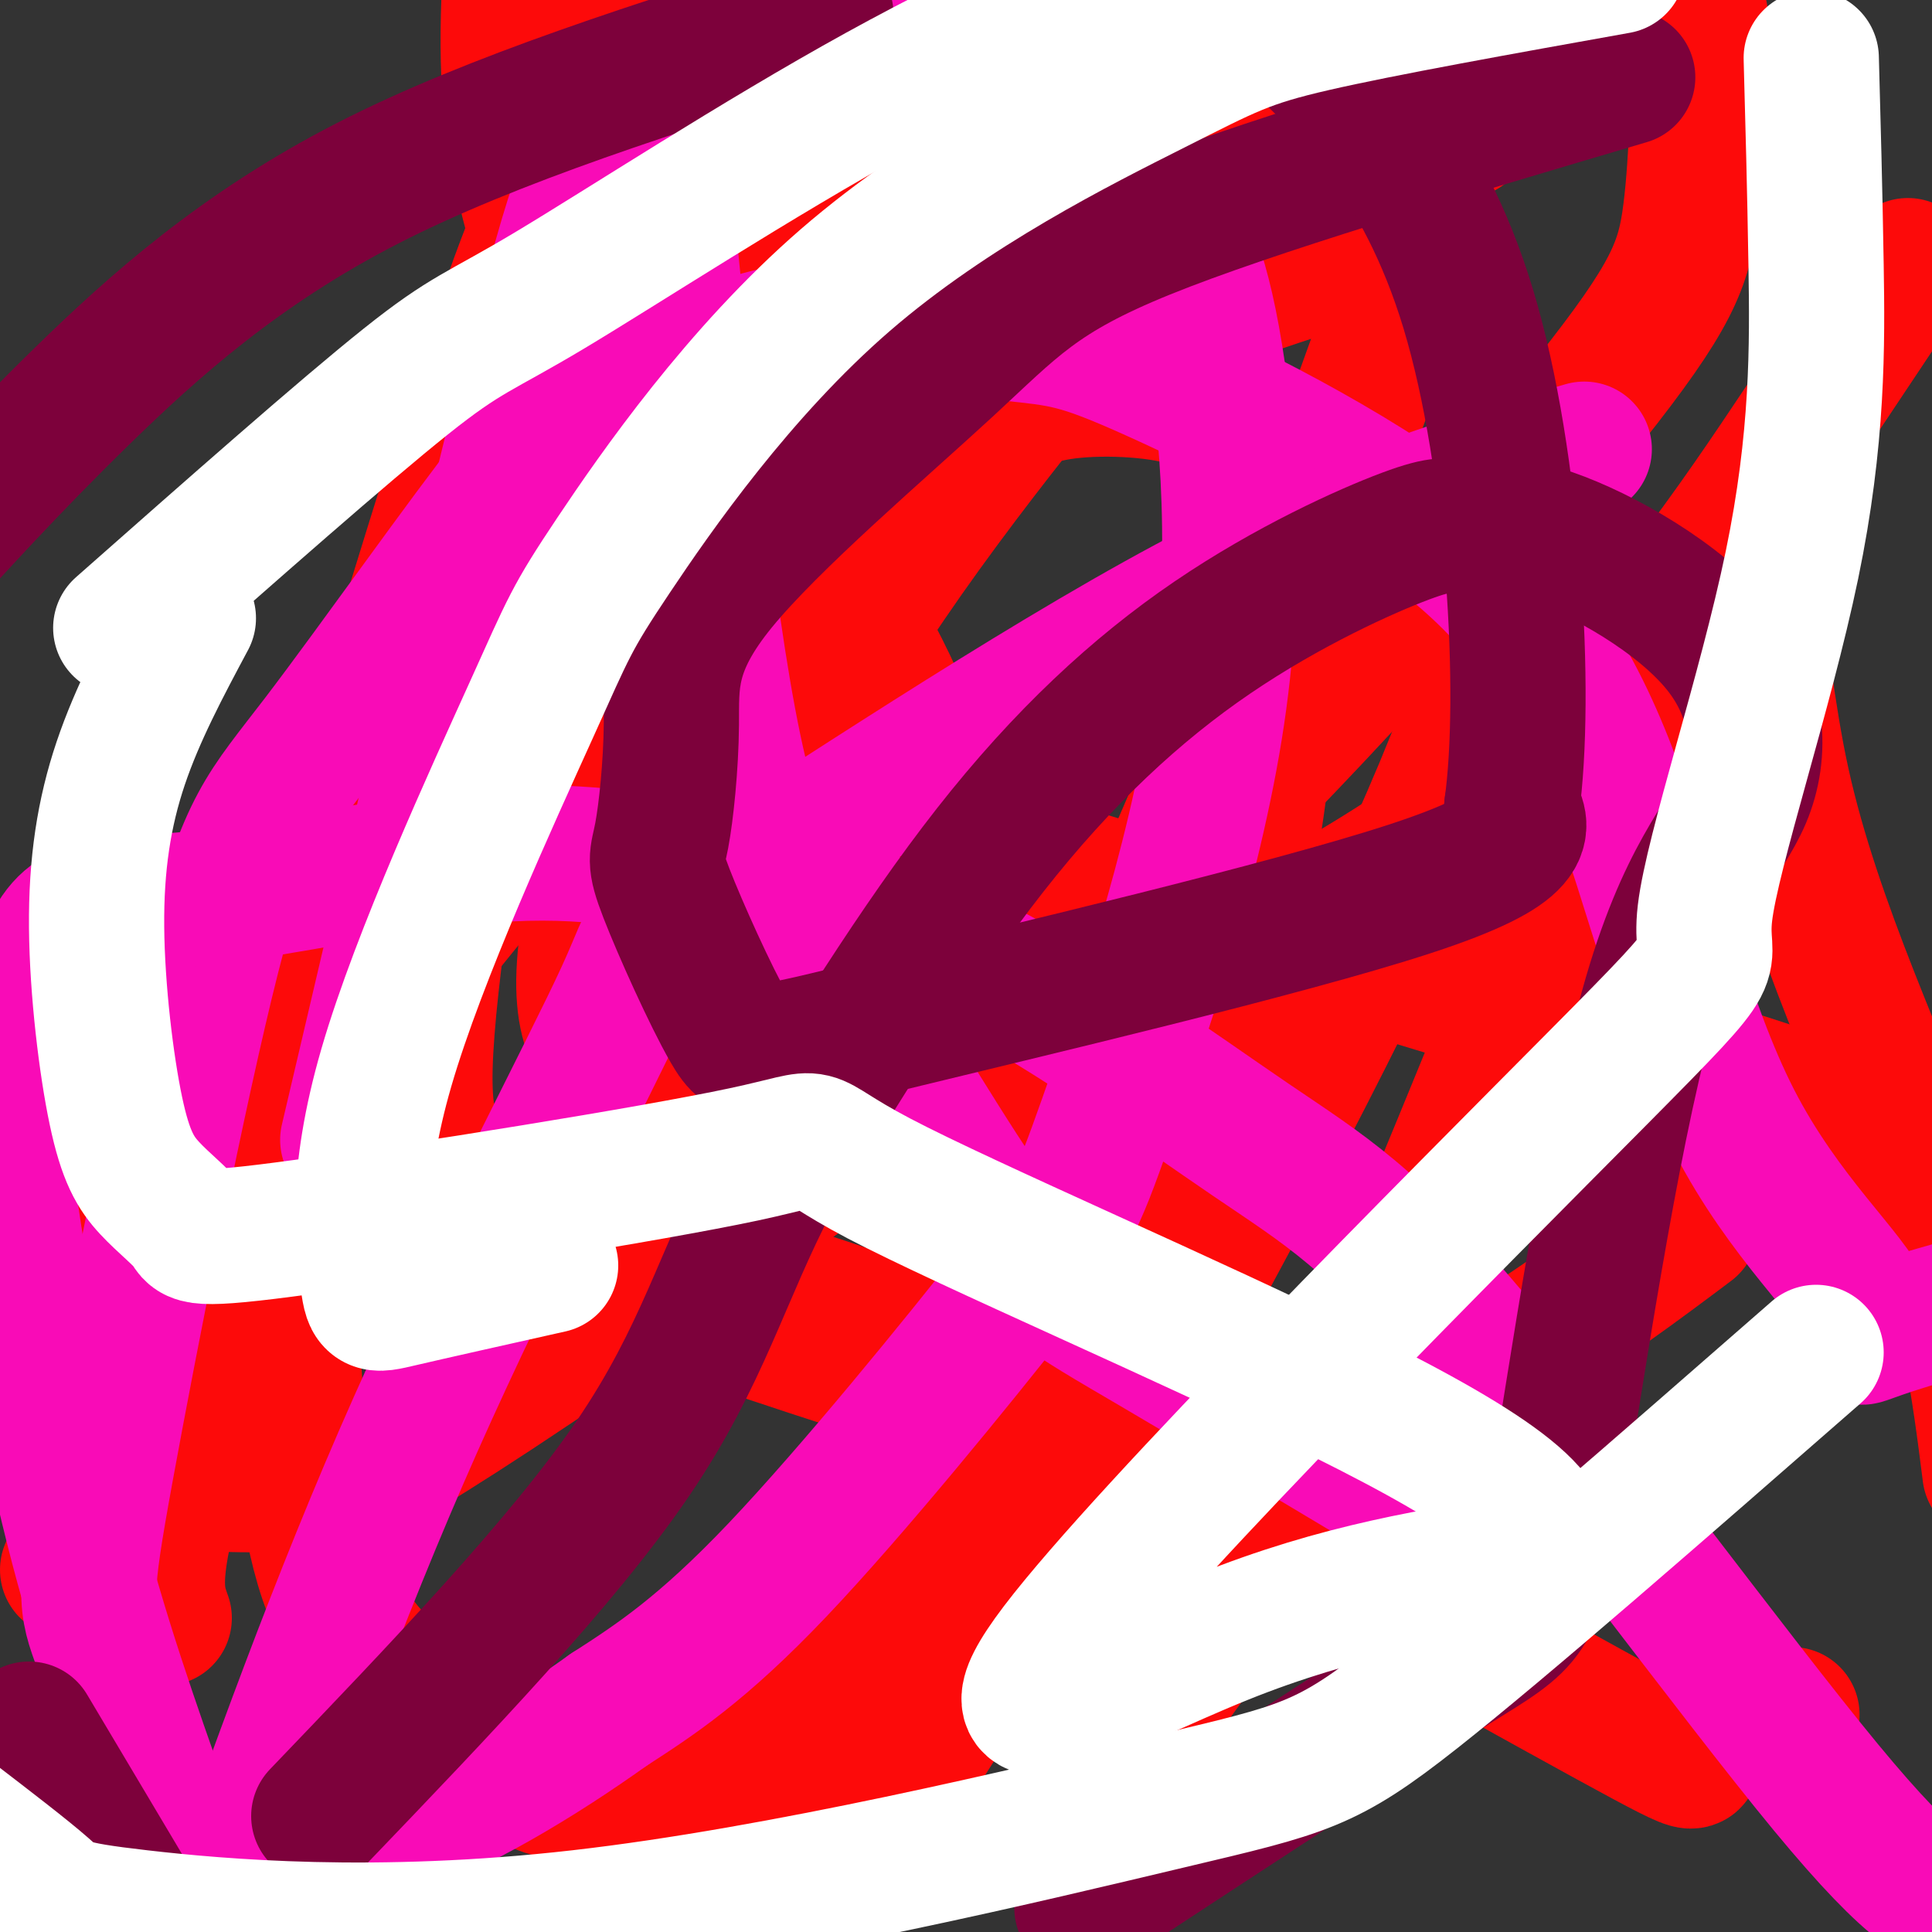
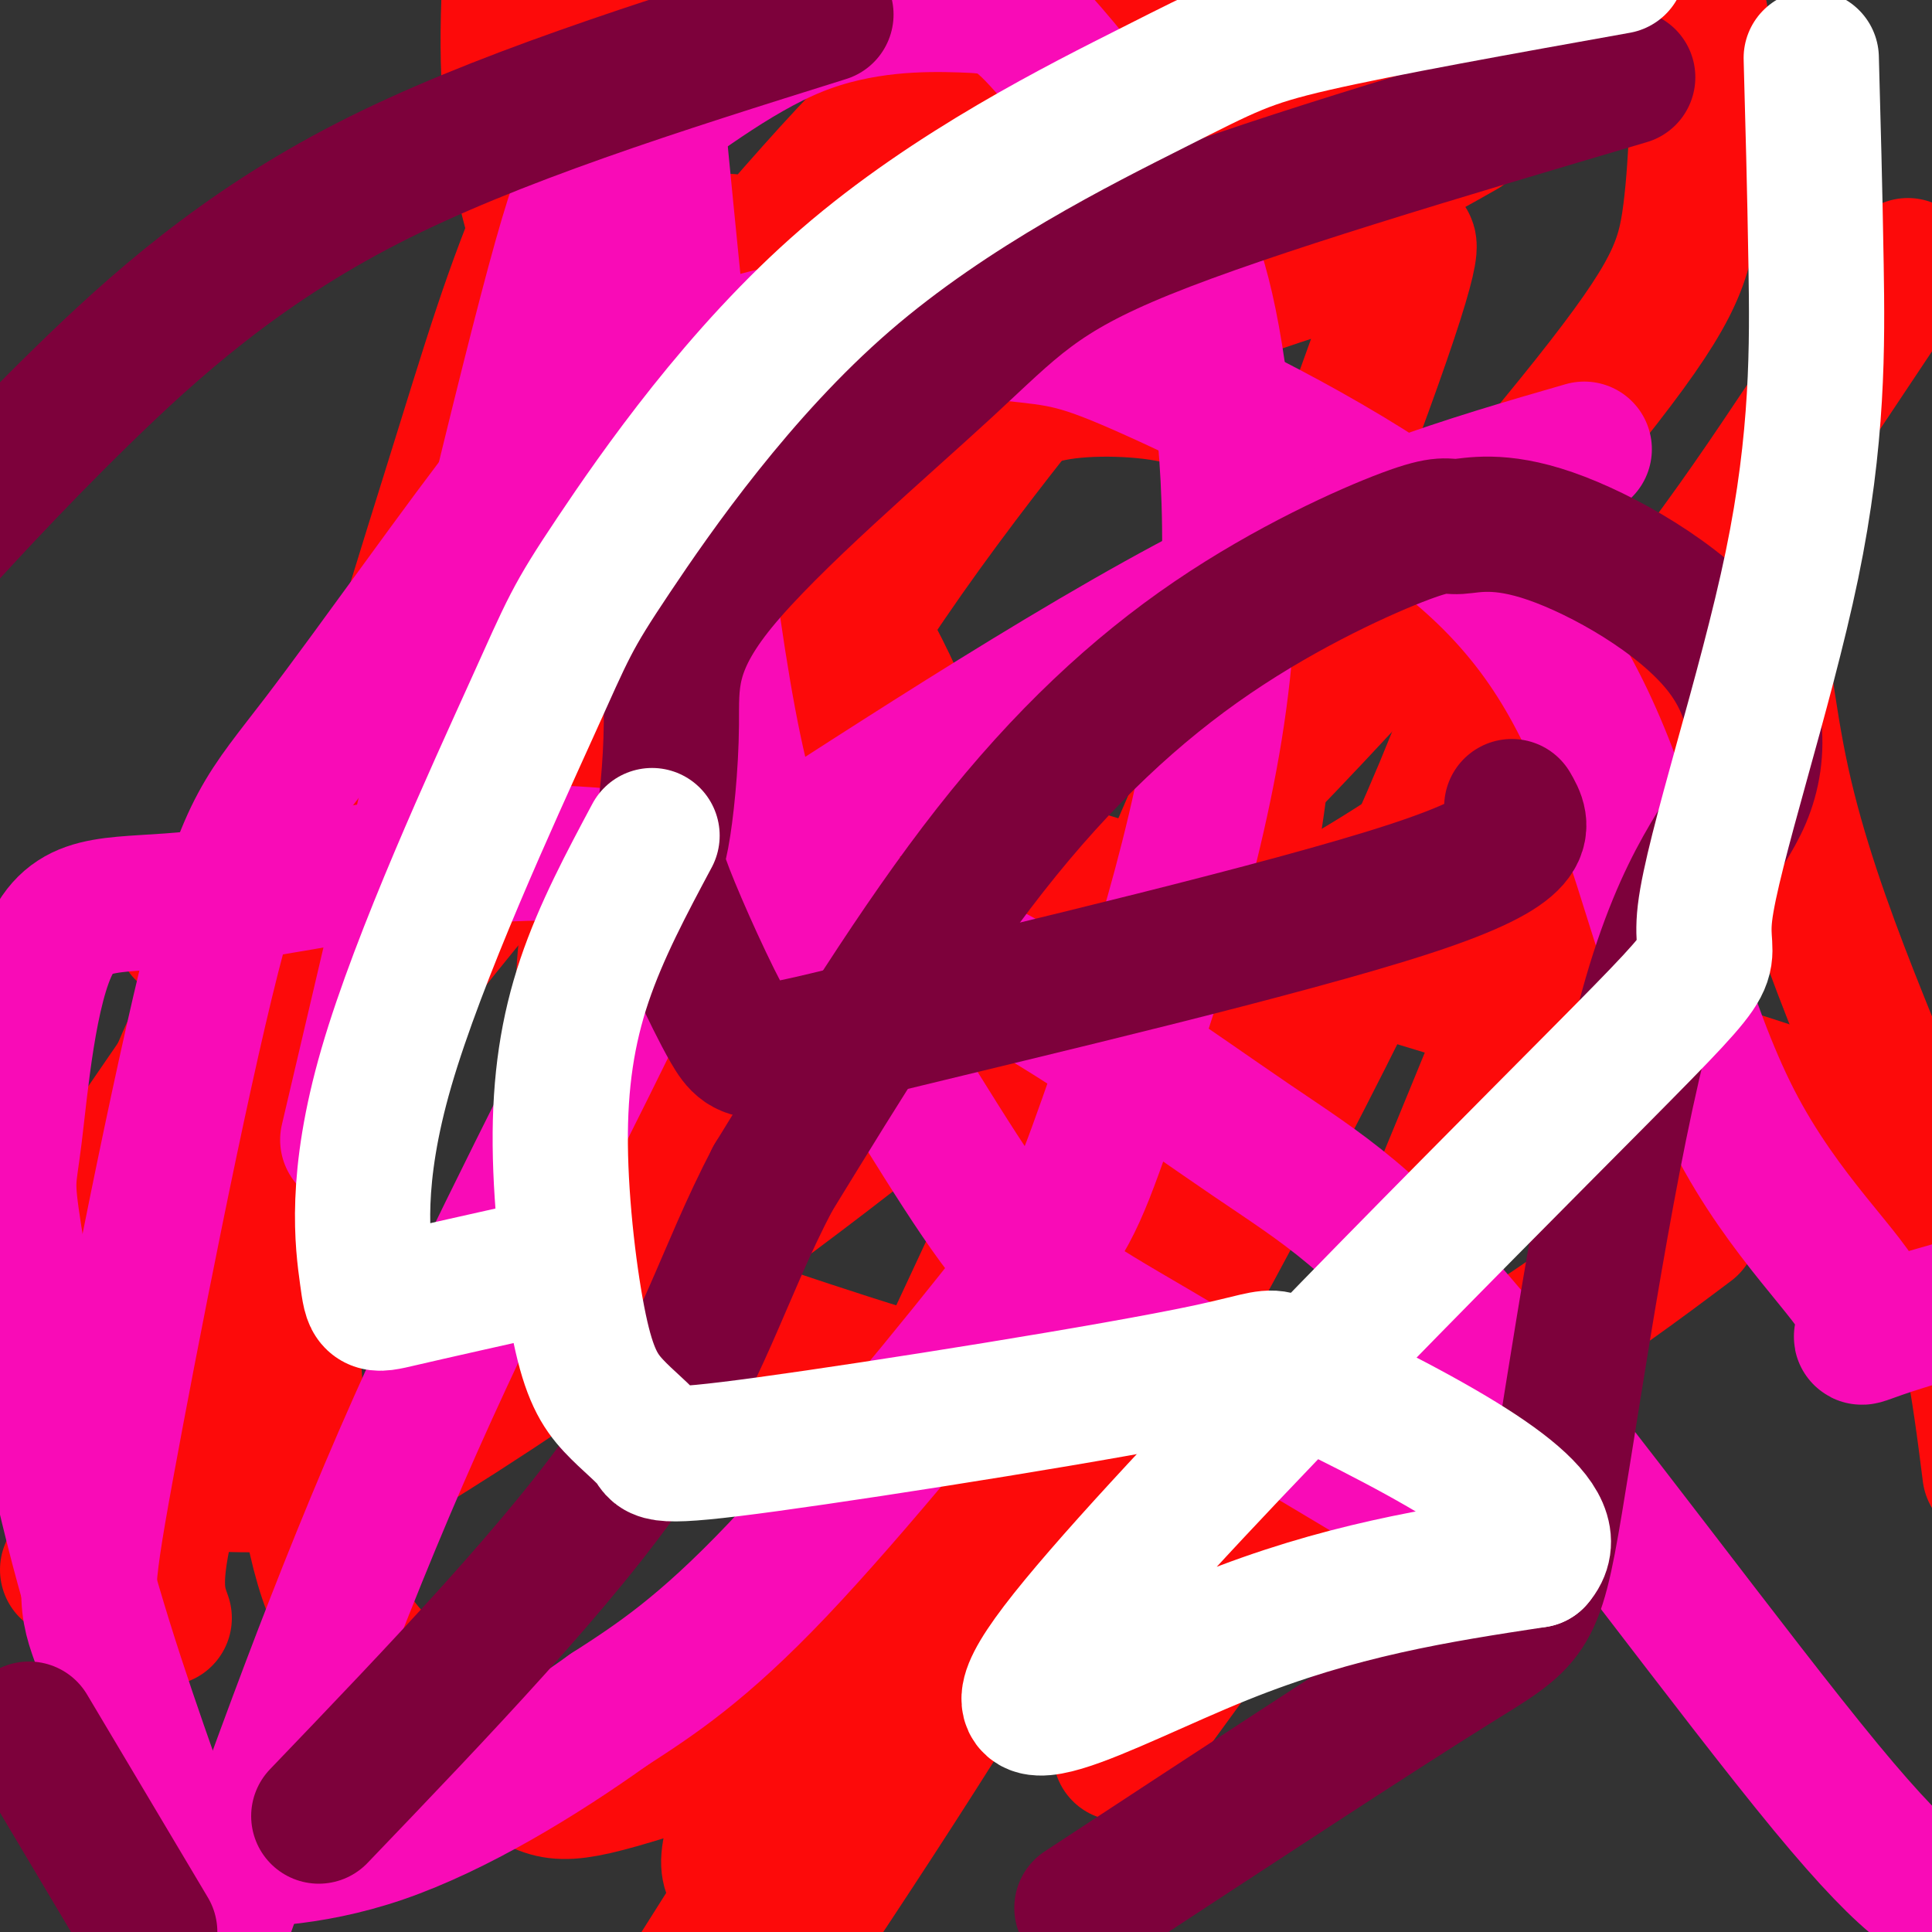
<svg xmlns="http://www.w3.org/2000/svg" viewBox="0 0 400 400" version="1.1">
  <rect x="0" y="0" width="400" height="400" fill="#333333" stroke="none" />
  <g fill="none" stroke="#FD0A0A" stroke-width="28" stroke-linecap="round" stroke-linejoin="round">
    <path d="M321,295c-26.855,2.956 -53.710,5.912 -83,2c-29.290,-3.912 -61.015,-14.692 -77,-20c-15.985,-5.308 -16.231,-5.144 -17,-12c-0.769,-6.856 -2.062,-20.732 0,-41c2.062,-20.268 7.481,-46.927 23,-76c15.519,-29.073 41.140,-60.558 56,-79c14.860,-18.442 18.960,-23.841 36,-38c17.040,-14.159 47.020,-37.080 77,-60" />
    <path d="M350,254c-10.623,7.981 -21.246,15.962 -43,30c-21.754,14.038 -54.638,34.134 -88,50c-33.362,15.866 -67.202,27.502 -85,33c-17.798,5.498 -19.553,4.858 -27,0c-7.447,-4.858 -20.586,-13.935 -29,-23c-8.414,-9.065 -12.103,-18.120 -15,-39c-2.897,-20.880 -5.003,-53.586 1,-92c6.003,-38.414 20.116,-82.534 29,-111c8.884,-28.466 12.538,-41.276 21,-61c8.462,-19.724 21.731,-46.362 35,-73" />
    <path d="M143,68c0.000,0.000 -160.000,233.000 -160,233" />
    <path d="M38,193c10.526,-12.125 21.053,-24.249 41,-40c19.947,-15.751 49.316,-35.128 77,-50c27.684,-14.872 53.685,-25.241 77,-34c23.315,-8.759 43.945,-15.910 52,-17c8.055,-1.090 3.533,3.880 4,2c0.467,-1.880 5.921,-10.612 0,8c-5.921,18.612 -23.216,64.566 -49,123c-25.784,58.434 -60.057,129.348 -76,165c-15.943,35.652 -13.555,36.044 -12,39c1.555,2.956 2.278,8.478 3,14" />
    <path d="M232,363c7.913,-10.837 15.826,-21.674 24,-33c8.174,-11.326 16.610,-23.143 35,-66c18.390,-42.857 46.733,-116.756 60,-139c13.267,-22.244 11.456,7.165 18,37c6.544,29.835 21.441,60.096 30,84c8.559,23.904 10.779,41.452 13,59" />
-     <path d="M371,355c-9.981,1.417 -19.962,2.835 -21,6c-1.038,3.165 6.866,8.078 -17,-5c-23.866,-13.078 -79.502,-44.148 -110,-61c-30.498,-16.852 -35.857,-19.487 -56,-26c-20.143,-6.513 -55.068,-16.904 -69,-23c-13.932,-6.096 -6.870,-7.899 -6,-8c0.870,-0.101 -4.452,1.498 -4,-17c0.452,-18.498 6.678,-57.092 11,-78c4.322,-20.908 6.741,-24.129 20,-47c13.259,-22.871 37.360,-65.392 57,-97c19.640,-31.608 34.820,-52.304 50,-73" />
    <path d="M317,103c-3.800,18.267 -7.600,36.533 -24,73c-16.400,36.467 -45.400,91.133 -71,135c-25.600,43.867 -47.800,76.933 -70,110" />
    <path d="M14,325c17.090,-35.445 34.180,-70.889 56,-103c21.820,-32.111 48.369,-60.887 67,-80c18.631,-19.113 29.344,-28.561 39,-36c9.656,-7.439 18.254,-12.867 25,-17c6.746,-4.133 11.641,-6.969 20,-8c8.359,-1.031 20.183,-0.257 26,2c5.817,2.257 5.628,5.997 8,12c2.372,6.003 7.307,14.269 8,32c0.693,17.731 -2.855,44.928 -7,63c-4.145,18.072 -8.885,27.019 -10,34c-1.115,6.981 1.396,11.994 -16,44c-17.396,32.006 -54.698,91.003 -92,150" />
    <path d="M34,335c-2.091,-5.764 -4.182,-11.528 12,-57c16.182,-45.472 50.636,-130.652 66,-167c15.364,-36.348 11.636,-23.863 21,-32c9.364,-8.137 31.818,-36.896 49,-54c17.182,-17.104 29.091,-22.552 41,-28" />
    <path d="M352,3c-0.315,15.096 -0.630,30.192 -2,41c-1.370,10.808 -3.795,17.330 -21,39c-17.205,21.670 -49.191,58.490 -80,89c-30.809,30.510 -60.440,54.709 -89,76c-28.560,21.291 -56.050,39.673 -71,49c-14.950,9.327 -17.359,9.597 -25,10c-7.641,0.403 -20.515,0.937 -27,-1c-6.485,-1.937 -6.582,-6.346 -7,-20c-0.418,-13.654 -1.158,-36.552 4,-55c5.158,-18.448 16.214,-32.446 24,-45c7.786,-12.554 12.304,-23.664 33,-49c20.696,-25.336 57.572,-64.898 74,-85c16.428,-20.102 12.408,-20.743 42,-32c29.592,-11.257 92.796,-33.128 156,-55" />
    <path d="M395,55c-4.716,7.084 -9.431,14.168 -22,33c-12.569,18.832 -32.990,49.411 -59,72c-26.010,22.589 -57.609,37.188 -83,49c-25.391,11.812 -44.576,20.837 -60,23c-15.424,2.163 -27.089,-2.536 -36,-7c-8.911,-4.464 -15.069,-8.691 -14,-25c1.069,-16.309 9.365,-44.699 14,-62c4.635,-17.301 5.610,-23.515 20,-47c14.390,-23.485 42.195,-64.243 70,-105" />
    <path d="M303,27c-10.153,5.782 -20.306,11.565 -41,19c-20.694,7.435 -51.929,16.523 -68,21c-16.071,4.477 -16.978,4.343 -28,3c-11.022,-1.343 -32.161,-3.896 -42,-5c-9.839,-1.104 -8.380,-0.759 -10,-7c-1.620,-6.241 -6.320,-19.069 -8,-34c-1.680,-14.931 -0.340,-31.966 1,-49" />
    <path d="M151,50c3.081,18.761 6.163,37.522 15,57c8.837,19.478 23.431,39.675 22,49c-1.431,9.325 -18.885,7.780 18,20c36.885,12.220 128.110,38.206 177,55c48.890,16.794 55.445,24.397 62,32" />
  </g>
  <g fill="none" stroke="#F90BB7" stroke-width="28" stroke-linecap="round" stroke-linejoin="round">
    <path d="M72,236c16.069,-68.564 32.139,-137.129 41,-171c8.861,-33.871 10.514,-33.049 18,-38c7.486,-4.951 20.804,-15.675 34,-21c13.196,-5.325 26.271,-5.252 34,-5c7.729,0.252 10.111,0.684 16,7c5.889,6.316 15.283,18.518 22,28c6.717,9.482 10.755,16.246 14,34c3.245,17.754 5.695,46.498 1,78c-4.695,31.502 -16.537,65.764 -23,84c-6.463,18.236 -7.548,20.448 -19,35c-11.452,14.552 -33.272,41.443 -49,58c-15.728,16.557 -25.364,22.778 -35,29" />
    <path d="M126,354c-14.046,10.065 -31.662,20.729 -47,26c-15.338,5.271 -28.396,5.151 -35,5c-6.604,-0.151 -6.752,-0.333 -10,-9c-3.248,-8.667 -9.597,-25.818 -13,-35c-3.403,-9.182 -3.861,-10.396 1,-37c4.861,-26.604 15.041,-78.600 22,-106c6.959,-27.400 10.697,-30.204 22,-45c11.303,-14.796 30.173,-41.585 40,-54c9.827,-12.415 10.613,-10.457 18,-14c7.387,-3.543 21.376,-12.589 38,-16c16.624,-3.411 35.883,-1.188 47,0c11.117,1.188 14.091,1.339 29,8c14.909,6.661 41.752,19.831 60,34c18.248,14.169 27.901,29.338 36,51c8.099,21.662 14.645,49.817 25,70c10.355,20.183 24.519,32.396 27,39c2.481,6.604 -6.720,7.601 8,3c14.720,-4.601 53.360,-14.801 92,-25" />
    <path d="M328,93c-24.147,6.974 -48.293,13.949 -82,32c-33.707,18.051 -76.973,47.179 -96,59c-19.027,11.821 -13.815,6.337 -21,22c-7.185,15.663 -26.767,52.475 -43,89c-16.233,36.525 -29.116,72.762 -42,109" />
    <path d="M34,376c-6.701,-18.890 -13.401,-37.780 -19,-60c-5.599,-22.220 -10.096,-47.770 -12,-60c-1.904,-12.230 -1.216,-11.141 0,-21c1.216,-9.859 2.961,-30.665 8,-40c5.039,-9.335 13.372,-7.197 30,-9c16.628,-1.803 41.550,-7.546 61,-9c19.450,-1.454 33.427,1.381 49,5c15.573,3.619 32.742,8.022 52,18c19.258,9.978 40.605,25.530 56,36c15.395,10.470 24.837,15.857 46,41c21.163,25.143 54.047,70.041 73,93c18.953,22.959 23.977,23.980 29,25" />
    <path d="M318,326c-30.434,-18.185 -60.868,-36.370 -79,-47c-18.132,-10.630 -23.963,-13.705 -33,-26c-9.037,-12.295 -21.279,-33.810 -31,-48c-9.721,-14.190 -16.920,-21.054 -23,-50c-6.080,-28.946 -11.040,-79.973 -16,-131" />
  </g>
  <g fill="none" stroke="#7D013B" stroke-width="28" stroke-linecap="round" stroke-linejoin="round">
    <path d="M337,16c-38.970,11.531 -77.940,23.062 -100,32c-22.060,8.938 -27.211,15.284 -41,28c-13.789,12.716 -36.215,31.801 -47,45c-10.785,13.199 -9.927,20.512 -10,29c-0.073,8.488 -1.077,18.152 -2,23c-0.923,4.848 -1.767,4.879 1,12c2.767,7.121 9.144,21.331 13,28c3.856,6.669 5.192,5.795 33,-1c27.808,-6.795 82.088,-19.513 108,-28c25.912,-8.487 23.456,-12.744 21,-17" />
-     <path d="M313,167c3.167,-22.786 0.583,-71.250 -9,-103c-9.583,-31.750 -26.167,-46.786 -35,-55c-8.833,-8.214 -9.917,-9.607 -11,-11" />
    <path d="M171,3c-34.400,10.778 -68.800,21.556 -95,35c-26.200,13.444 -44.200,29.556 -59,44c-14.800,14.444 -26.400,27.222 -38,40" />
    <path d="M6,358c0.000,0.000 25.000,42.000 25,42" />
    <path d="M224,395c30.586,-20.074 61.173,-40.148 77,-50c15.827,-9.852 16.895,-9.483 21,-34c4.105,-24.517 11.247,-73.919 19,-102c7.753,-28.081 16.116,-34.840 20,-44c3.884,-9.160 3.288,-20.721 -5,-31c-8.288,-10.279 -24.268,-19.277 -35,-23c-10.732,-3.723 -16.215,-2.172 -19,-2c-2.785,0.172 -2.870,-1.036 -11,2c-8.130,3.036 -24.304,10.318 -40,21c-15.696,10.682 -30.913,24.766 -46,44c-15.087,19.234 -30.043,43.617 -45,68" />
    <path d="M160,244c-10.556,20.178 -14.444,36.622 -29,58c-14.556,21.378 -39.778,47.689 -65,74" />
  </g>
  <g fill="none" stroke="#FFFFFF" stroke-width="28" stroke-linecap="round" stroke-linejoin="round">
    <path d="M114,262c-12.414,2.779 -24.828,5.559 -31,7c-6.172,1.441 -6.104,1.544 -7,-5c-0.896,-6.544 -2.758,-19.736 4,-43c6.758,-23.264 22.136,-56.601 30,-74c7.864,-17.399 8.215,-18.861 17,-32c8.785,-13.139 26.004,-37.955 48,-57c21.996,-19.045 48.768,-32.320 64,-40c15.232,-7.680 18.923,-9.766 33,-13c14.077,-3.234 38.538,-7.617 63,-12" />
-     <path d="M376,280c-32.302,28.238 -64.603,56.477 -83,71c-18.397,14.523 -22.888,15.331 -51,22c-28.112,6.669 -79.844,19.200 -122,24c-42.156,4.800 -74.734,1.869 -91,0c-16.266,-1.869 -16.219,-2.677 -20,-6c-3.781,-3.323 -11.391,-9.162 -19,-15" />
-     <path d="M25,130c23.137,-20.423 46.274,-40.845 59,-51c12.726,-10.155 15.042,-10.042 30,-19c14.958,-8.958 42.560,-26.988 68,-41c25.440,-14.012 48.720,-24.006 72,-34" />
    <path d="M375,12c0.366,13.317 0.732,26.634 1,43c0.268,16.366 0.439,35.781 -5,62c-5.439,26.219 -16.488,59.241 -18,72c-1.512,12.759 6.512,5.255 -22,34c-28.512,28.745 -93.561,93.739 -112,118c-18.439,24.261 9.732,7.789 34,-2c24.268,-9.789 44.634,-12.894 65,-16" />
-     <path d="M318,323c6.737,-7.590 -8.920,-18.565 -40,-34c-31.080,-15.435 -77.582,-35.331 -96,-45c-18.418,-9.669 -8.753,-9.110 -28,-5c-19.247,4.110 -67.405,11.771 -91,15c-23.595,3.229 -22.626,2.024 -24,0c-1.374,-2.024 -5.092,-4.868 -8,-8c-2.908,-3.132 -5.006,-6.551 -7,-16c-1.994,-9.449 -3.883,-24.929 -4,-38c-0.117,-13.071 1.538,-23.735 5,-34c3.462,-10.265 8.731,-20.133 14,-30" />
+     <path d="M318,323c6.737,-7.590 -8.920,-18.565 -40,-34c-18.418,-9.669 -8.753,-9.110 -28,-5c-19.247,4.110 -67.405,11.771 -91,15c-23.595,3.229 -22.626,2.024 -24,0c-1.374,-2.024 -5.092,-4.868 -8,-8c-2.908,-3.132 -5.006,-6.551 -7,-16c-1.994,-9.449 -3.883,-24.929 -4,-38c-0.117,-13.071 1.538,-23.735 5,-34c3.462,-10.265 8.731,-20.133 14,-30" />
  </g>
</svg>